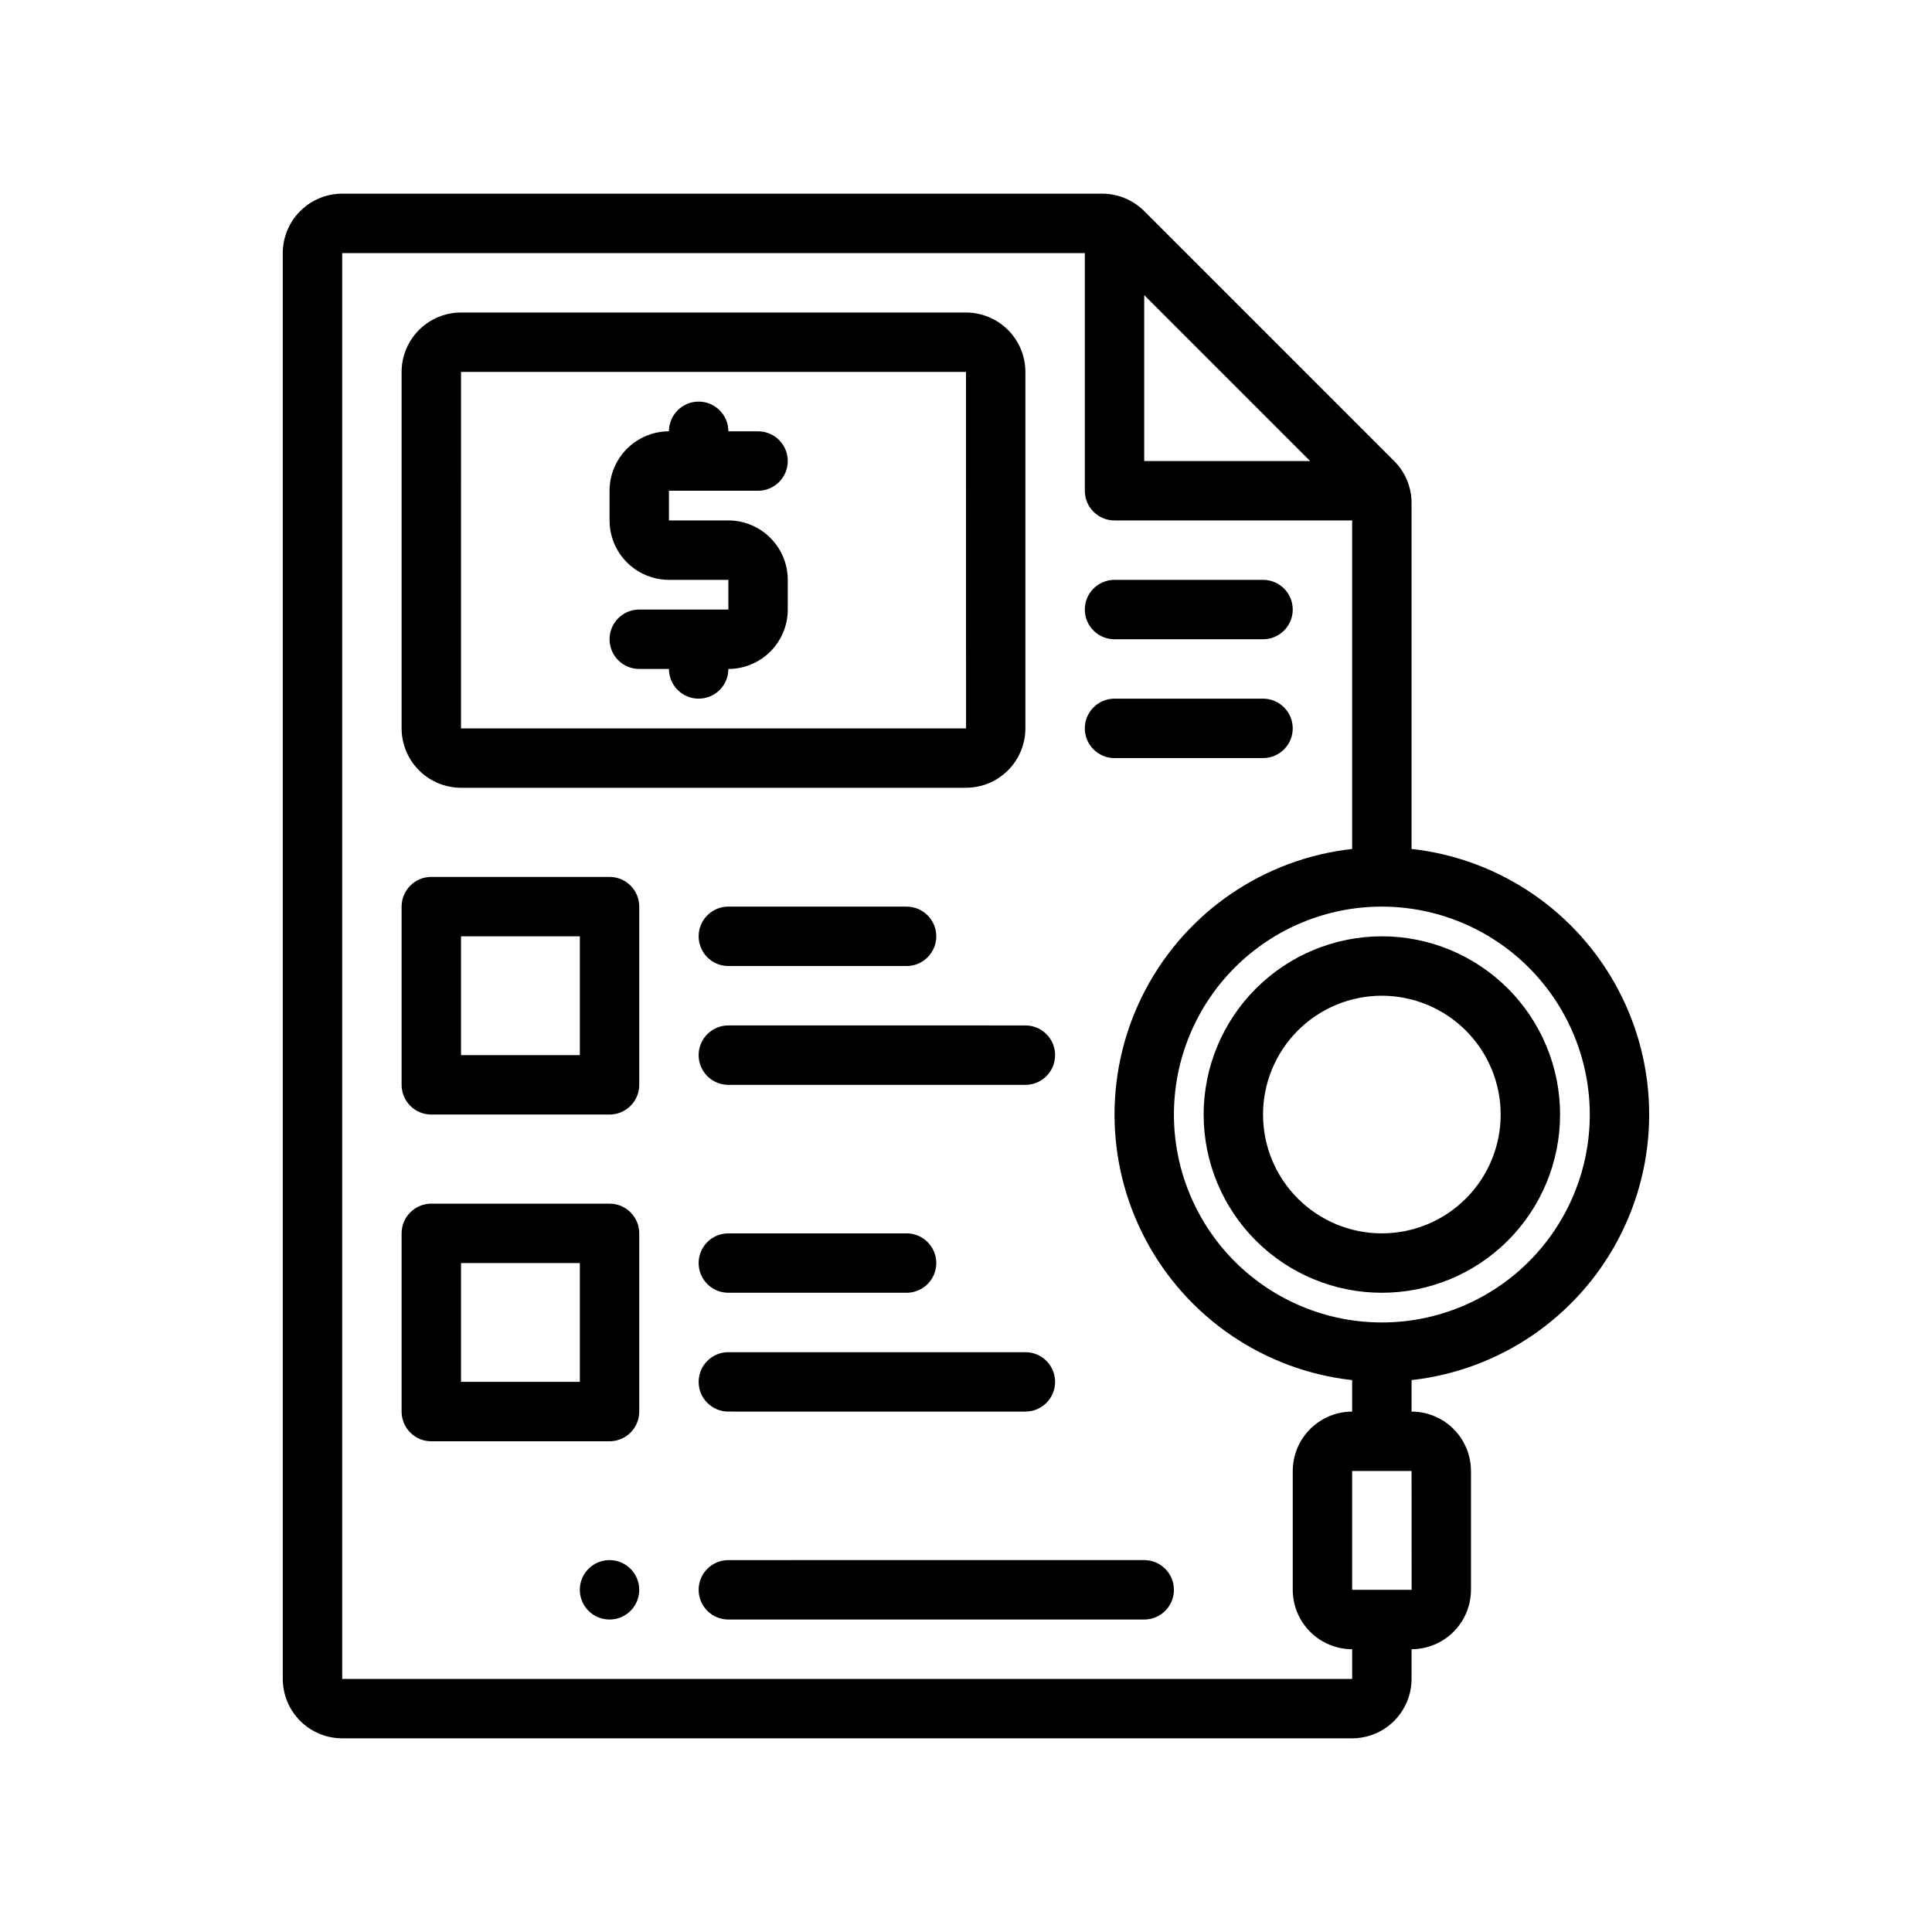
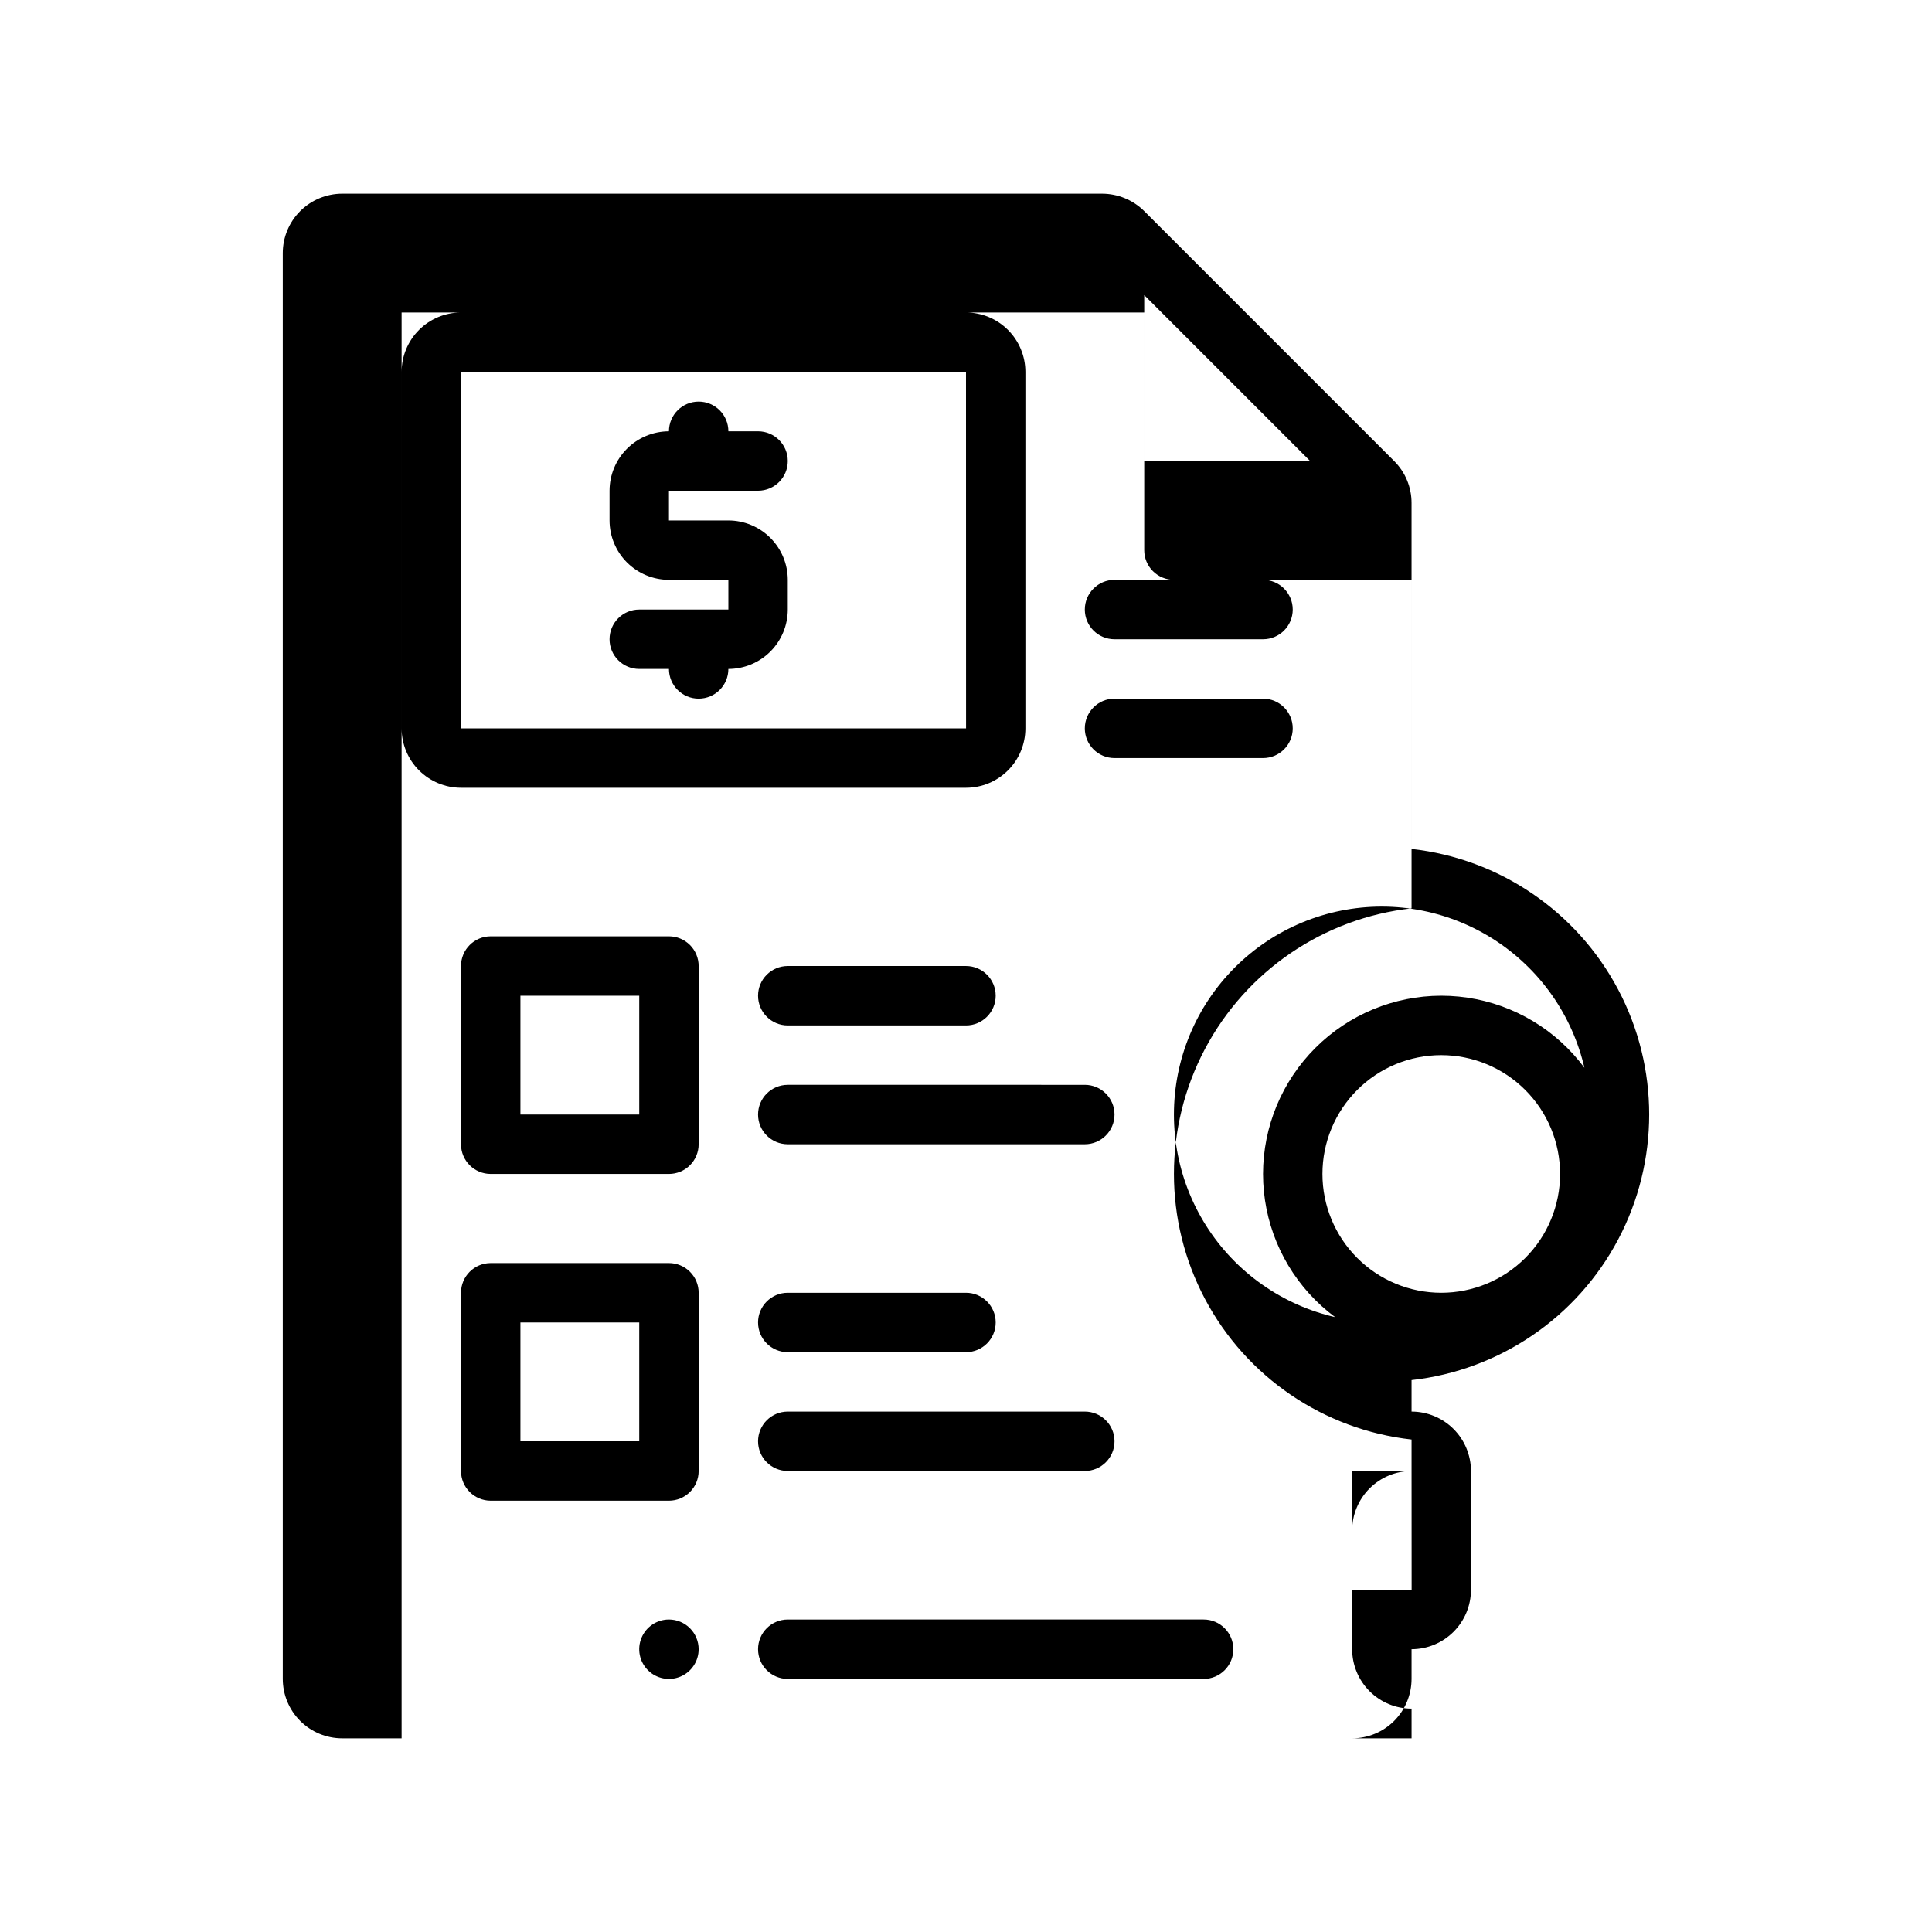
<svg xmlns="http://www.w3.org/2000/svg" fill="#000000" width="800px" height="800px" version="1.1" viewBox="144 144 512 512">
-   <path d="m321.28 274.05v7.871h15.746c4.172 0.004 8.176 1.664 11.125 4.617 2.953 2.949 4.613 6.953 4.617 11.129v7.871c-0.004 4.172-1.664 8.176-4.617 11.129-2.949 2.949-6.953 4.609-11.125 4.613 0 4.348-3.527 7.871-7.875 7.871-4.348 0-7.871-3.523-7.871-7.871h-7.871c-4.348 0-7.871-3.523-7.871-7.871s3.523-7.871 7.871-7.871h23.617v-7.871h-15.746c-4.172-0.008-8.176-1.668-11.125-4.617-2.953-2.953-4.613-6.953-4.617-11.129v-7.871c0.004-4.176 1.664-8.176 4.617-11.129 2.949-2.949 6.953-4.609 11.125-4.617 0-4.348 3.523-7.871 7.871-7.871 4.348 0 7.875 3.523 7.875 7.871h7.871c4.348 0 7.871 3.527 7.871 7.875 0 4.348-3.523 7.871-7.871 7.871zm-70.848 62.977v-94.465c0.004-4.176 1.664-8.176 4.617-11.129 2.953-2.949 6.953-4.609 11.129-4.617h133.82c4.172 0.008 8.176 1.668 11.125 4.617 2.953 2.953 4.613 6.953 4.617 11.129v94.465c-0.004 4.172-1.664 8.176-4.617 11.125-2.949 2.953-6.953 4.613-11.125 4.617h-133.82c-4.176-0.004-8.176-1.664-11.129-4.617-2.953-2.949-4.613-6.953-4.617-11.125zm15.742 0h133.84l-0.016-94.465h-133.82zm173.18-23.617h39.363c4.348 0 7.871-3.523 7.871-7.871s-3.523-7.871-7.871-7.871h-39.359c-4.348 0-7.871 3.523-7.871 7.871s3.523 7.871 7.871 7.871zm0 31.488h39.363c4.348 0 7.871-3.523 7.871-7.871 0-4.348-3.523-7.875-7.871-7.875h-39.359c-4.348 0-7.871 3.527-7.871 7.875 0 4.348 3.523 7.871 7.871 7.871zm78.723 164.85v8.336c4.176 0.008 8.176 1.668 11.129 4.617 2.949 2.953 4.609 6.953 4.617 11.129v31.488c-0.008 4.172-1.668 8.176-4.617 11.125-2.953 2.953-6.953 4.613-11.129 4.617v7.871c-0.004 4.176-1.664 8.176-4.617 11.129-2.949 2.949-6.953 4.609-11.125 4.617h-267.65c-4.176-0.004-8.176-1.664-11.129-4.617-2.953-2.953-4.613-6.953-4.617-11.129v-377.86c0.004-4.176 1.664-8.176 4.617-11.129 2.953-2.949 6.953-4.609 11.129-4.617h201.41c4.176 0.016 8.172 1.672 11.133 4.613l66.234 66.238c2.965 2.945 4.625 6.953 4.613 11.129v91.672c23.293 2.594 43.793 16.547 54.754 37.266 10.961 20.719 10.961 45.516 0 66.234-10.961 20.715-31.461 34.668-54.754 37.266zm-7.871-125.49c-14.613 0-28.629 5.805-38.965 16.141-10.332 10.332-16.141 24.348-16.141 38.965 0 14.613 5.809 28.629 16.141 38.965 10.336 10.332 24.352 16.137 38.965 16.137s28.629-5.805 38.965-16.137c10.332-10.336 16.141-24.352 16.141-38.965-0.02-14.609-5.832-28.617-16.16-38.945-10.332-10.332-24.336-16.141-38.945-16.16zm-62.977-162.05v43.973h43.973zm70.848 311.62h-15.742v31.488h15.762zm-15.742-15.742v-8.34c-23.293-2.598-43.793-16.551-54.754-37.266-10.961-20.719-10.961-45.516 0-66.234 10.961-20.719 31.461-34.672 54.754-37.266v-87.059h-62.977c-2.09 0-4.094-0.828-5.57-2.305-1.477-1.477-2.305-3.481-2.301-5.566v-62.977h-196.8v377.86h267.65v-7.871c-4.176-0.004-8.176-1.664-11.129-4.617-2.949-2.949-4.609-6.953-4.617-11.125v-31.488c0.008-4.176 1.668-8.176 4.617-11.129 2.953-2.949 6.953-4.609 11.129-4.617zm7.871-125.95v-0.004c12.527 0 24.539 4.977 33.398 13.836 8.855 8.855 13.832 20.871 13.832 33.398s-4.977 24.539-13.832 33.398c-8.859 8.855-20.871 13.832-33.398 13.832-12.527 0-24.539-4.977-33.398-13.832-8.859-8.859-13.832-20.871-13.832-33.398 0.012-12.523 4.992-24.527 13.848-33.383 8.855-8.855 20.859-13.836 33.383-13.852zm0 15.742c-8.352 0-16.359 3.316-22.266 9.223s-9.223 13.914-9.223 22.266 3.316 16.359 9.223 22.266c5.906 5.902 13.914 9.223 22.266 9.223 8.352 0 16.359-3.32 22.266-9.223 5.906-5.906 9.223-13.914 9.223-22.266-0.008-8.348-3.328-16.355-9.23-22.258-5.906-5.902-13.91-9.223-22.258-9.23zm-196.8-23.617v47.234c0 2.086-0.828 4.09-2.305 5.566-1.477 1.473-3.481 2.305-5.566 2.305h-47.234c-4.348 0-7.871-3.523-7.871-7.871v-47.234c0-4.348 3.523-7.871 7.871-7.871h47.234c2.086 0 4.09 0.828 5.566 2.305 1.477 1.477 2.305 3.481 2.305 5.566zm-15.742 7.871h-31.488v31.488h31.488zm39.359 7.871h47.23v0.004c4.348 0 7.871-3.527 7.871-7.875s-3.523-7.871-7.871-7.871h-47.23c-4.348 0-7.875 3.523-7.875 7.871s3.527 7.875 7.875 7.875zm0 15.742v0.004c-4.348 0-7.875 3.523-7.875 7.871 0 4.348 3.527 7.875 7.875 7.875h78.719c4.348 0 7.871-3.527 7.871-7.875 0-4.348-3.523-7.871-7.871-7.871zm-23.617 55.105v47.234c0 2.09-0.828 4.09-2.305 5.566-1.477 1.477-3.481 2.305-5.566 2.305h-47.234c-4.348 0-7.871-3.523-7.871-7.871v-47.23c0-4.348 3.523-7.871 7.871-7.871h47.234c2.086 0 4.09 0.828 5.566 2.305 1.477 1.477 2.305 3.477 2.305 5.566zm-15.742 7.871-31.488 0.004v31.488h31.488zm39.359 7.871h47.23v0.004c4.348 0 7.871-3.523 7.871-7.871s-3.523-7.871-7.871-7.871h-47.23c-4.348 0-7.875 3.523-7.875 7.871s3.527 7.871 7.875 7.871zm0 31.488 78.719 0.004c4.348 0 7.871-3.523 7.871-7.871 0-4.348-3.523-7.871-7.871-7.871h-78.719c-4.348 0-7.875 3.523-7.875 7.871 0 4.348 3.527 7.871 7.875 7.871zm110.21 39.359-110.21 0.004c-4.348 0-7.875 3.527-7.875 7.875s3.527 7.871 7.875 7.871h110.21c4.348 0 7.871-3.523 7.871-7.871s-3.523-7.875-7.871-7.875zm-141.7 0.004c-3.184 0-6.055 1.918-7.273 4.859s-0.547 6.328 1.707 8.582c2.25 2.25 5.637 2.922 8.578 1.703 2.941-1.215 4.859-4.086 4.859-7.269 0-2.09-0.828-4.09-2.305-5.566-1.477-1.477-3.481-2.309-5.566-2.309z" />
+   <path d="m321.28 274.05v7.871h15.746c4.172 0.004 8.176 1.664 11.125 4.617 2.953 2.949 4.613 6.953 4.617 11.129v7.871c-0.004 4.172-1.664 8.176-4.617 11.129-2.949 2.949-6.953 4.609-11.125 4.613 0 4.348-3.527 7.871-7.875 7.871-4.348 0-7.871-3.523-7.871-7.871h-7.871c-4.348 0-7.871-3.523-7.871-7.871s3.523-7.871 7.871-7.871h23.617v-7.871h-15.746c-4.172-0.008-8.176-1.668-11.125-4.617-2.953-2.953-4.613-6.953-4.617-11.129v-7.871c0.004-4.176 1.664-8.176 4.617-11.129 2.949-2.949 6.953-4.609 11.125-4.617 0-4.348 3.523-7.871 7.871-7.871 4.348 0 7.875 3.523 7.875 7.871h7.871c4.348 0 7.871 3.527 7.871 7.875 0 4.348-3.523 7.871-7.871 7.871zm-70.848 62.977v-94.465c0.004-4.176 1.664-8.176 4.617-11.129 2.953-2.949 6.953-4.609 11.129-4.617h133.82c4.172 0.008 8.176 1.668 11.125 4.617 2.953 2.953 4.613 6.953 4.617 11.129v94.465c-0.004 4.172-1.664 8.176-4.617 11.125-2.949 2.953-6.953 4.613-11.125 4.617h-133.82c-4.176-0.004-8.176-1.664-11.129-4.617-2.953-2.949-4.613-6.953-4.617-11.125zm15.742 0h133.84l-0.016-94.465h-133.82zm173.18-23.617h39.363c4.348 0 7.871-3.523 7.871-7.871s-3.523-7.871-7.871-7.871h-39.359c-4.348 0-7.871 3.523-7.871 7.871s3.523 7.871 7.871 7.871zm0 31.488h39.363c4.348 0 7.871-3.523 7.871-7.871 0-4.348-3.523-7.875-7.871-7.875h-39.359c-4.348 0-7.871 3.527-7.871 7.875 0 4.348 3.523 7.871 7.871 7.871zm78.723 164.85v8.336c4.176 0.008 8.176 1.668 11.129 4.617 2.949 2.953 4.609 6.953 4.617 11.129v31.488c-0.008 4.172-1.668 8.176-4.617 11.125-2.953 2.953-6.953 4.613-11.129 4.617v7.871c-0.004 4.176-1.664 8.176-4.617 11.129-2.949 2.949-6.953 4.609-11.125 4.617h-267.65c-4.176-0.004-8.176-1.664-11.129-4.617-2.953-2.953-4.613-6.953-4.617-11.129v-377.86c0.004-4.176 1.664-8.176 4.617-11.129 2.953-2.949 6.953-4.609 11.129-4.617h201.41c4.176 0.016 8.172 1.672 11.133 4.613l66.234 66.238c2.965 2.945 4.625 6.953 4.613 11.129v91.672c23.293 2.594 43.793 16.547 54.754 37.266 10.961 20.719 10.961 45.516 0 66.234-10.961 20.715-31.461 34.668-54.754 37.266zm-7.871-125.49c-14.613 0-28.629 5.805-38.965 16.141-10.332 10.332-16.141 24.348-16.141 38.965 0 14.613 5.809 28.629 16.141 38.965 10.336 10.332 24.352 16.137 38.965 16.137s28.629-5.805 38.965-16.137c10.332-10.336 16.141-24.352 16.141-38.965-0.02-14.609-5.832-28.617-16.16-38.945-10.332-10.332-24.336-16.141-38.945-16.16zm-62.977-162.05v43.973h43.973zm70.848 311.62h-15.742v31.488h15.762zv-8.34c-23.293-2.598-43.793-16.551-54.754-37.266-10.961-20.719-10.961-45.516 0-66.234 10.961-20.719 31.461-34.672 54.754-37.266v-87.059h-62.977c-2.09 0-4.094-0.828-5.57-2.305-1.477-1.477-2.305-3.481-2.301-5.566v-62.977h-196.8v377.86h267.65v-7.871c-4.176-0.004-8.176-1.664-11.129-4.617-2.949-2.949-4.609-6.953-4.617-11.125v-31.488c0.008-4.176 1.668-8.176 4.617-11.129 2.953-2.949 6.953-4.609 11.129-4.617zm7.871-125.95v-0.004c12.527 0 24.539 4.977 33.398 13.836 8.855 8.855 13.832 20.871 13.832 33.398s-4.977 24.539-13.832 33.398c-8.859 8.855-20.871 13.832-33.398 13.832-12.527 0-24.539-4.977-33.398-13.832-8.859-8.859-13.832-20.871-13.832-33.398 0.012-12.523 4.992-24.527 13.848-33.383 8.855-8.855 20.859-13.836 33.383-13.852zm0 15.742c-8.352 0-16.359 3.316-22.266 9.223s-9.223 13.914-9.223 22.266 3.316 16.359 9.223 22.266c5.906 5.902 13.914 9.223 22.266 9.223 8.352 0 16.359-3.32 22.266-9.223 5.906-5.906 9.223-13.914 9.223-22.266-0.008-8.348-3.328-16.355-9.23-22.258-5.906-5.902-13.91-9.223-22.258-9.23zm-196.8-23.617v47.234c0 2.086-0.828 4.09-2.305 5.566-1.477 1.473-3.481 2.305-5.566 2.305h-47.234c-4.348 0-7.871-3.523-7.871-7.871v-47.234c0-4.348 3.523-7.871 7.871-7.871h47.234c2.086 0 4.09 0.828 5.566 2.305 1.477 1.477 2.305 3.481 2.305 5.566zm-15.742 7.871h-31.488v31.488h31.488zm39.359 7.871h47.23v0.004c4.348 0 7.871-3.527 7.871-7.875s-3.523-7.871-7.871-7.871h-47.23c-4.348 0-7.875 3.523-7.875 7.871s3.527 7.875 7.875 7.875zm0 15.742v0.004c-4.348 0-7.875 3.523-7.875 7.871 0 4.348 3.527 7.875 7.875 7.875h78.719c4.348 0 7.871-3.527 7.871-7.875 0-4.348-3.523-7.871-7.871-7.871zm-23.617 55.105v47.234c0 2.09-0.828 4.09-2.305 5.566-1.477 1.477-3.481 2.305-5.566 2.305h-47.234c-4.348 0-7.871-3.523-7.871-7.871v-47.23c0-4.348 3.523-7.871 7.871-7.871h47.234c2.086 0 4.09 0.828 5.566 2.305 1.477 1.477 2.305 3.477 2.305 5.566zm-15.742 7.871-31.488 0.004v31.488h31.488zm39.359 7.871h47.23v0.004c4.348 0 7.871-3.523 7.871-7.871s-3.523-7.871-7.871-7.871h-47.23c-4.348 0-7.875 3.523-7.875 7.871s3.527 7.871 7.875 7.871zm0 31.488 78.719 0.004c4.348 0 7.871-3.523 7.871-7.871 0-4.348-3.523-7.871-7.871-7.871h-78.719c-4.348 0-7.875 3.523-7.875 7.871 0 4.348 3.527 7.871 7.875 7.871zm110.21 39.359-110.21 0.004c-4.348 0-7.875 3.527-7.875 7.875s3.527 7.871 7.875 7.871h110.21c4.348 0 7.871-3.523 7.871-7.871s-3.523-7.875-7.871-7.875zm-141.7 0.004c-3.184 0-6.055 1.918-7.273 4.859s-0.547 6.328 1.707 8.582c2.25 2.25 5.637 2.922 8.578 1.703 2.941-1.215 4.859-4.086 4.859-7.269 0-2.09-0.828-4.09-2.305-5.566-1.477-1.477-3.481-2.309-5.566-2.309z" />
</svg>